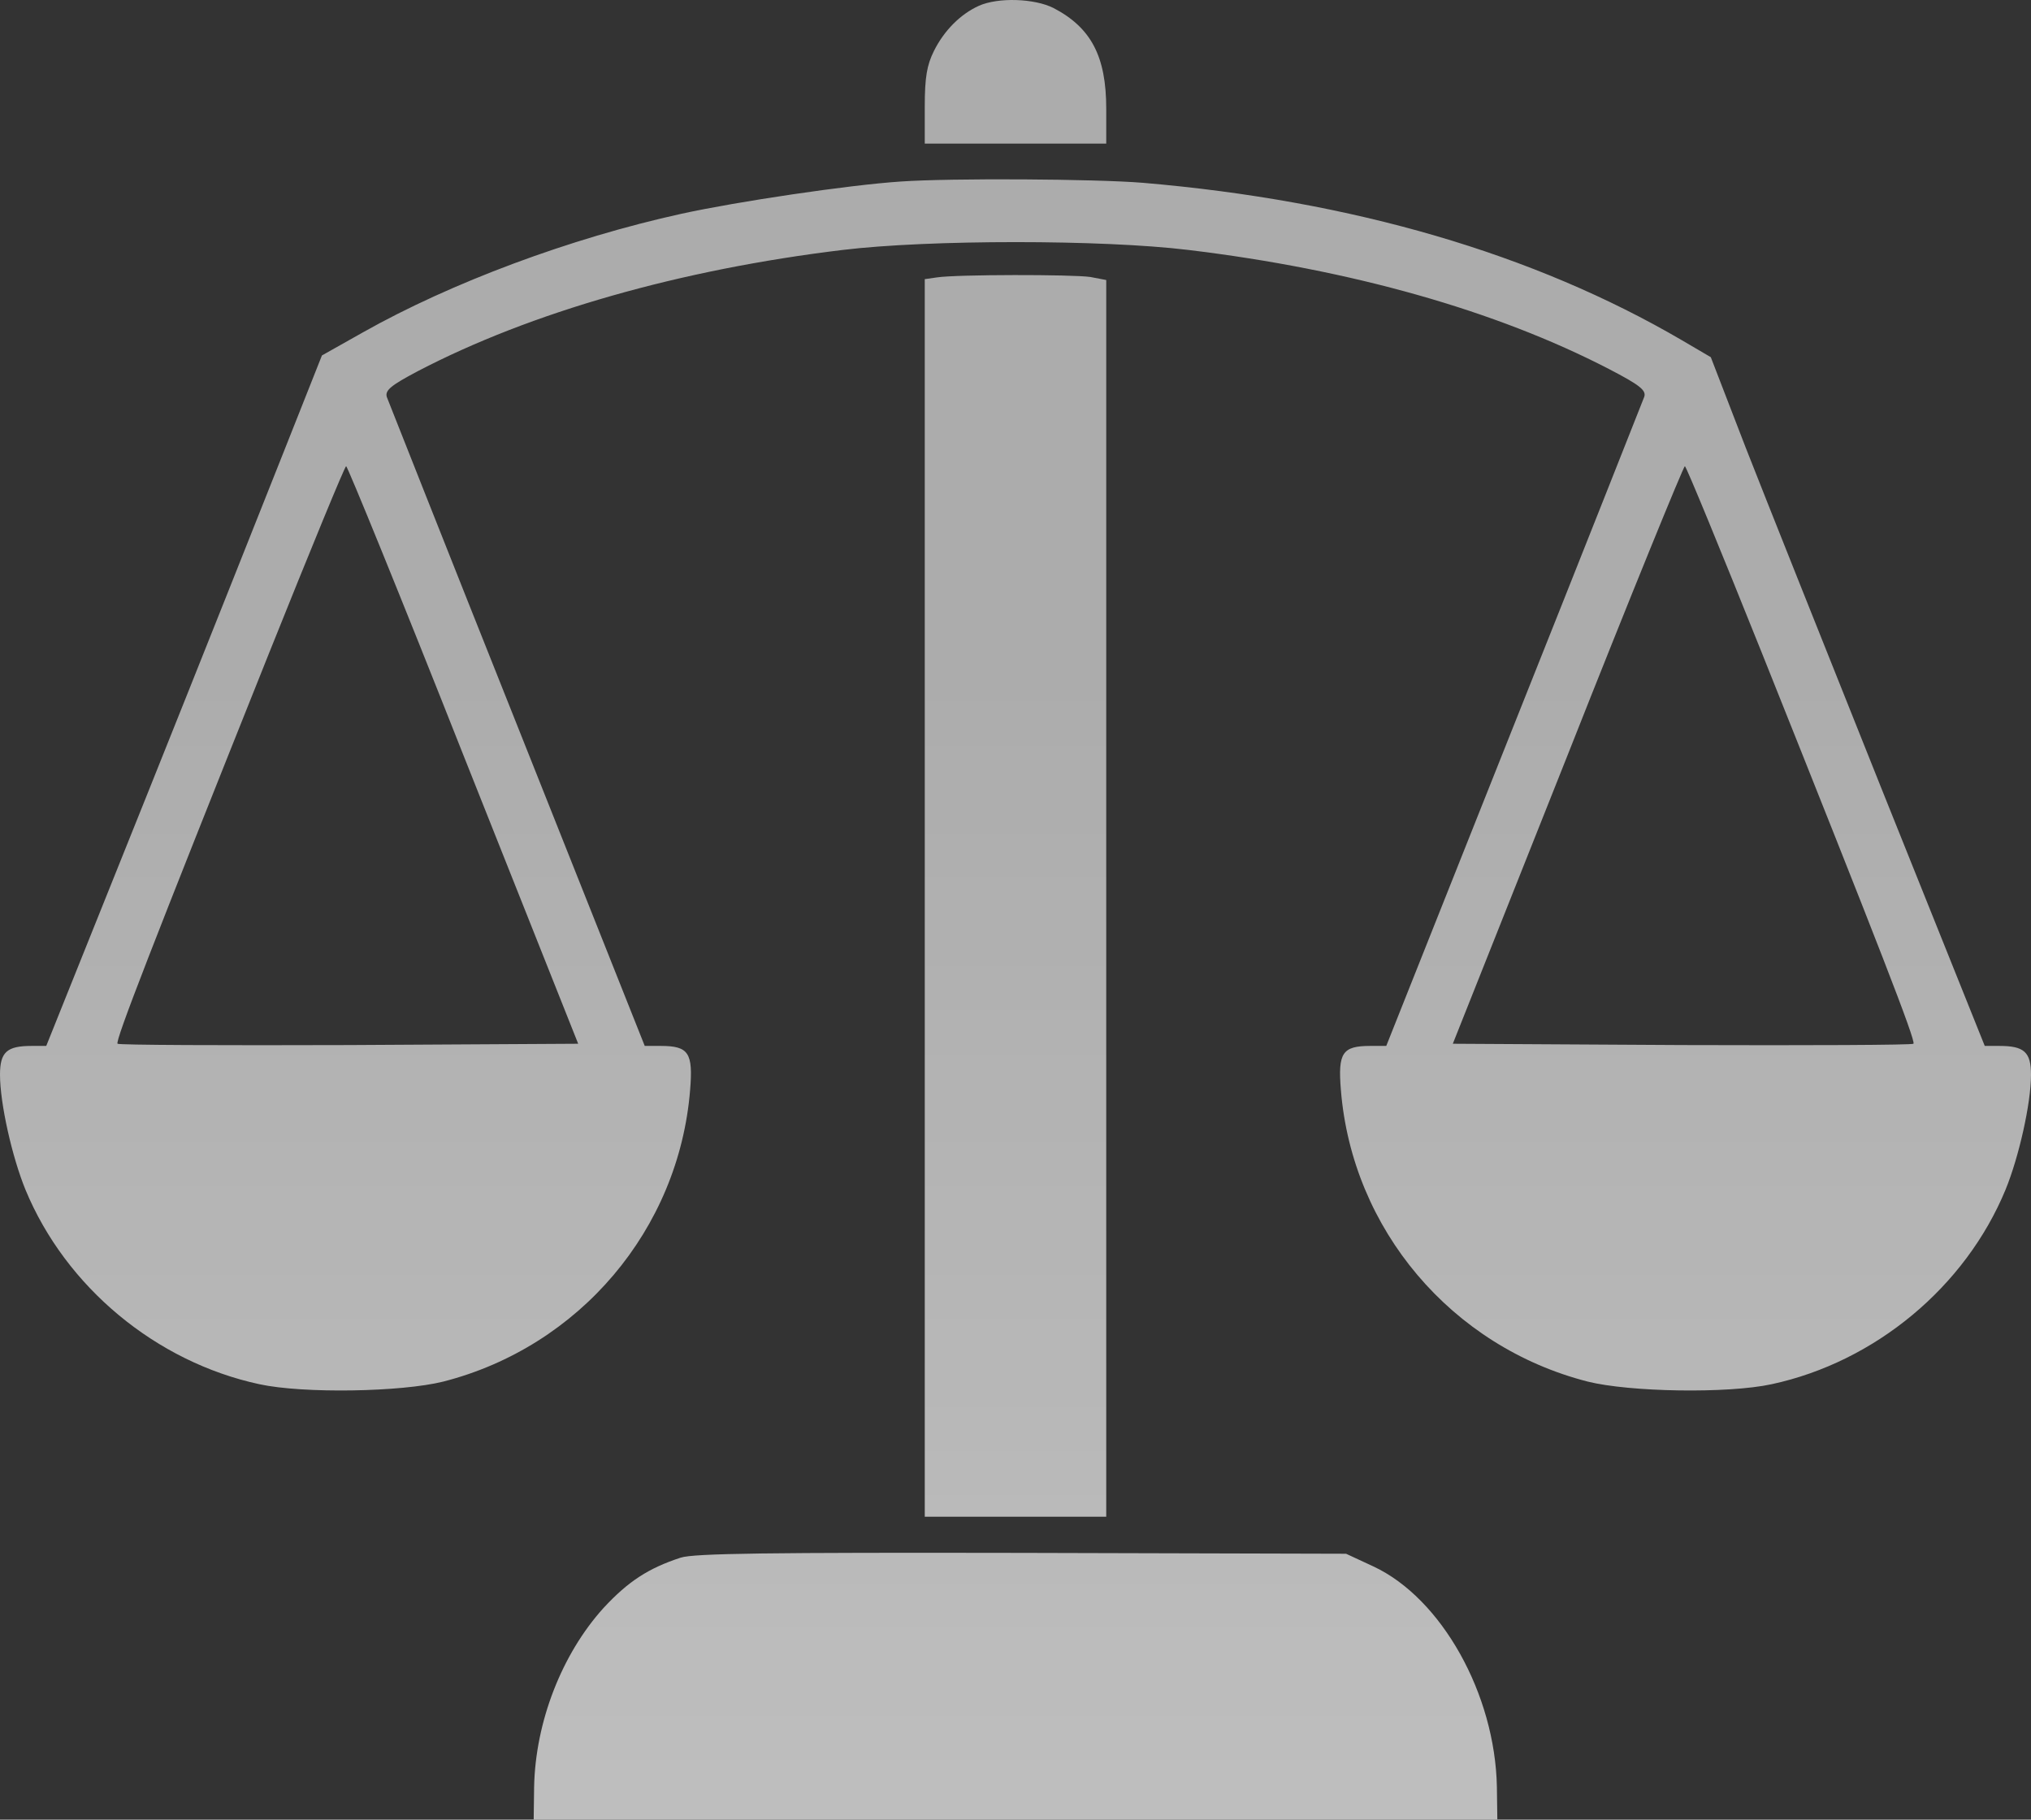
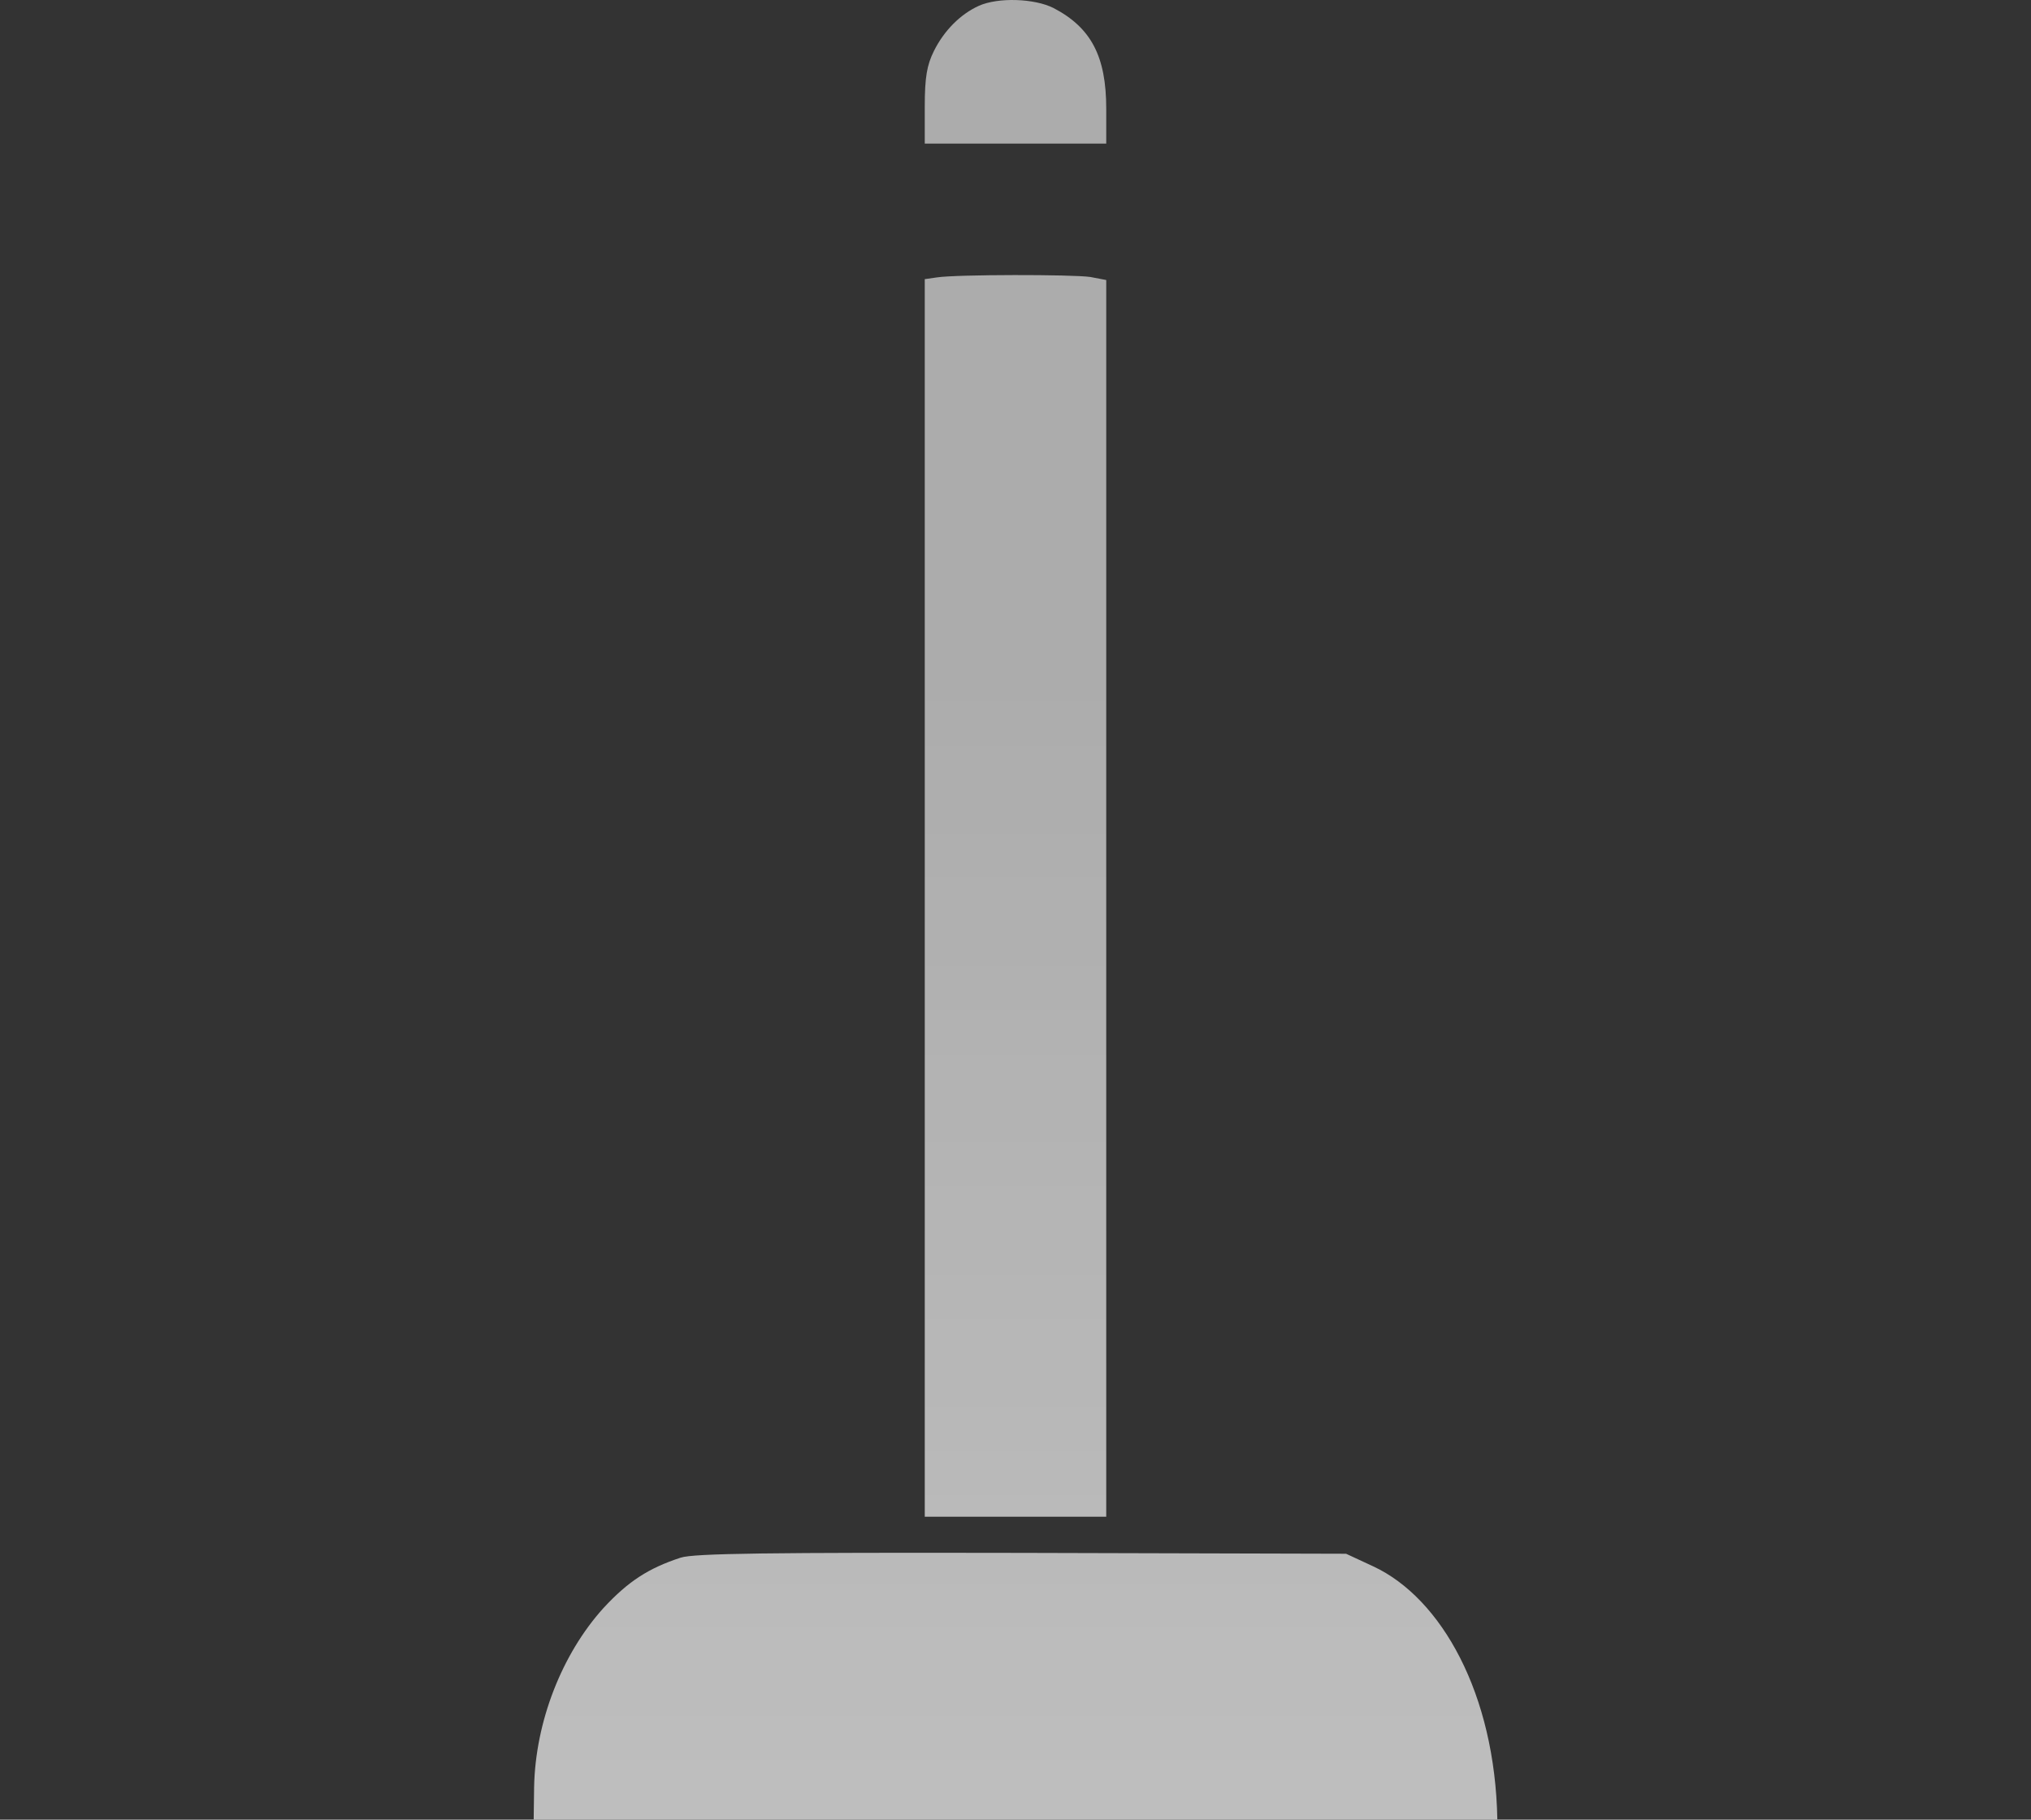
<svg xmlns="http://www.w3.org/2000/svg" width="96" height="86" viewBox="0 0 96 86" fill="none">
  <rect x="0" y="0" width="96" height="86" fill="#333333" stroke="none" />
  <g opacity="0.7">
    <path d="M46.264 0.276C45.406 0.667 44.63 1.43 44.14 2.418C43.813 3.078 43.711 3.655 43.711 5.035V6.786H52.289V5.138C52.289 2.666 51.575 1.306 49.797 0.379C48.899 -0.074 47.183 -0.136 46.264 0.276Z" fill="url(#paint0_linear_2517_34405)" />
-     <path d="M42.587 8.578C40.095 8.743 34.846 9.526 32.211 10.103C26.962 11.257 21.324 13.358 17.157 15.707L15.217 16.799L13.42 21.331C12.439 23.803 9.518 31.158 6.924 37.627L2.186 49.432H1.491C0.327 49.432 0 49.72 0 50.792C0 52.151 0.572 54.685 1.205 56.23C3.105 60.825 7.374 64.368 12.255 65.419C14.339 65.872 18.975 65.79 20.957 65.295C27.391 63.647 32.089 58.105 32.62 51.513C32.763 49.761 32.558 49.432 31.231 49.432H30.475L24.449 34.289C21.12 25.946 18.363 18.962 18.281 18.756C18.199 18.447 18.465 18.22 19.752 17.54C25.083 14.759 32.15 12.74 39.83 11.813C43.915 11.319 52.105 11.319 56.17 11.813C63.871 12.74 70.713 14.677 76.044 17.437C77.515 18.2 77.821 18.447 77.719 18.756C77.637 18.962 74.88 25.946 71.551 34.289L65.525 49.432H64.769C63.442 49.432 63.237 49.761 63.38 51.513C63.911 58.105 68.609 63.647 75.043 65.295C77.025 65.79 81.661 65.872 83.745 65.419C88.626 64.368 92.895 60.825 94.795 56.23C95.428 54.685 96 52.151 96 50.792C96 49.72 95.673 49.432 94.509 49.432H93.814L88.994 37.421C86.359 30.828 83.438 23.515 82.519 21.166L80.865 16.881L79.496 16.078C72.511 11.998 63.952 9.485 54.026 8.64C51.758 8.455 44.977 8.414 42.587 8.578ZM21.896 35.67L27.329 49.329L16.483 49.391C10.54 49.411 5.597 49.391 5.556 49.329C5.433 49.205 7.19 44.693 12.725 30.849C14.665 26.008 16.3 22.031 16.361 22.031C16.422 22.031 18.934 28.171 21.896 35.67ZM83.275 30.849C88.81 44.693 90.567 49.205 90.444 49.329C90.403 49.391 85.46 49.411 79.517 49.391L68.671 49.329L74.104 35.67C77.066 28.171 79.578 22.031 79.639 22.031C79.7 22.031 81.335 26.008 83.275 30.849Z" fill="url(#paint1_linear_2517_34405)" />
    <path d="M44.283 13.111L43.711 13.193V71.682H52.289V13.234L51.534 13.09C50.696 12.967 45.202 12.967 44.283 13.111Z" fill="url(#paint2_linear_2517_34405)" />
-     <path d="M32.17 73.618C30.659 74.113 29.699 74.731 28.535 75.987C26.553 78.171 25.307 81.385 25.246 84.455L25.226 86H70.775L70.754 84.455C70.672 80.067 68.14 75.534 64.912 74.03L63.626 73.433L48.306 73.392C36.317 73.371 32.803 73.412 32.17 73.618Z" fill="url(#paint3_linear_2517_34405)" />
+     <path d="M32.17 73.618C30.659 74.113 29.699 74.731 28.535 75.987C26.553 78.171 25.307 81.385 25.246 84.455L25.226 86H70.775C70.672 80.067 68.14 75.534 64.912 74.03L63.626 73.433L48.306 73.392C36.317 73.371 32.803 73.412 32.17 73.618Z" fill="url(#paint3_linear_2517_34405)" />
  </g>
  <defs>
    <linearGradient id="paint0_linear_2517_34405" x1="48" y1="96.724" x2="48" y2="0" gradientUnits="userSpaceOnUse">
      <stop stop-color="white" />
      <stop offset="0.668" stop-color="#E0E0E0" />
    </linearGradient>
    <linearGradient id="paint1_linear_2517_34405" x1="48" y1="96.724" x2="48" y2="0" gradientUnits="userSpaceOnUse">
      <stop stop-color="white" />
      <stop offset="0.668" stop-color="#E0E0E0" />
    </linearGradient>
    <linearGradient id="paint2_linear_2517_34405" x1="48" y1="96.724" x2="48" y2="0" gradientUnits="userSpaceOnUse">
      <stop stop-color="white" />
      <stop offset="0.668" stop-color="#E0E0E0" />
    </linearGradient>
    <linearGradient id="paint3_linear_2517_34405" x1="48" y1="96.724" x2="48" y2="0" gradientUnits="userSpaceOnUse">
      <stop stop-color="white" />
      <stop offset="0.668" stop-color="#E0E0E0" />
    </linearGradient>
  </defs>
</svg>